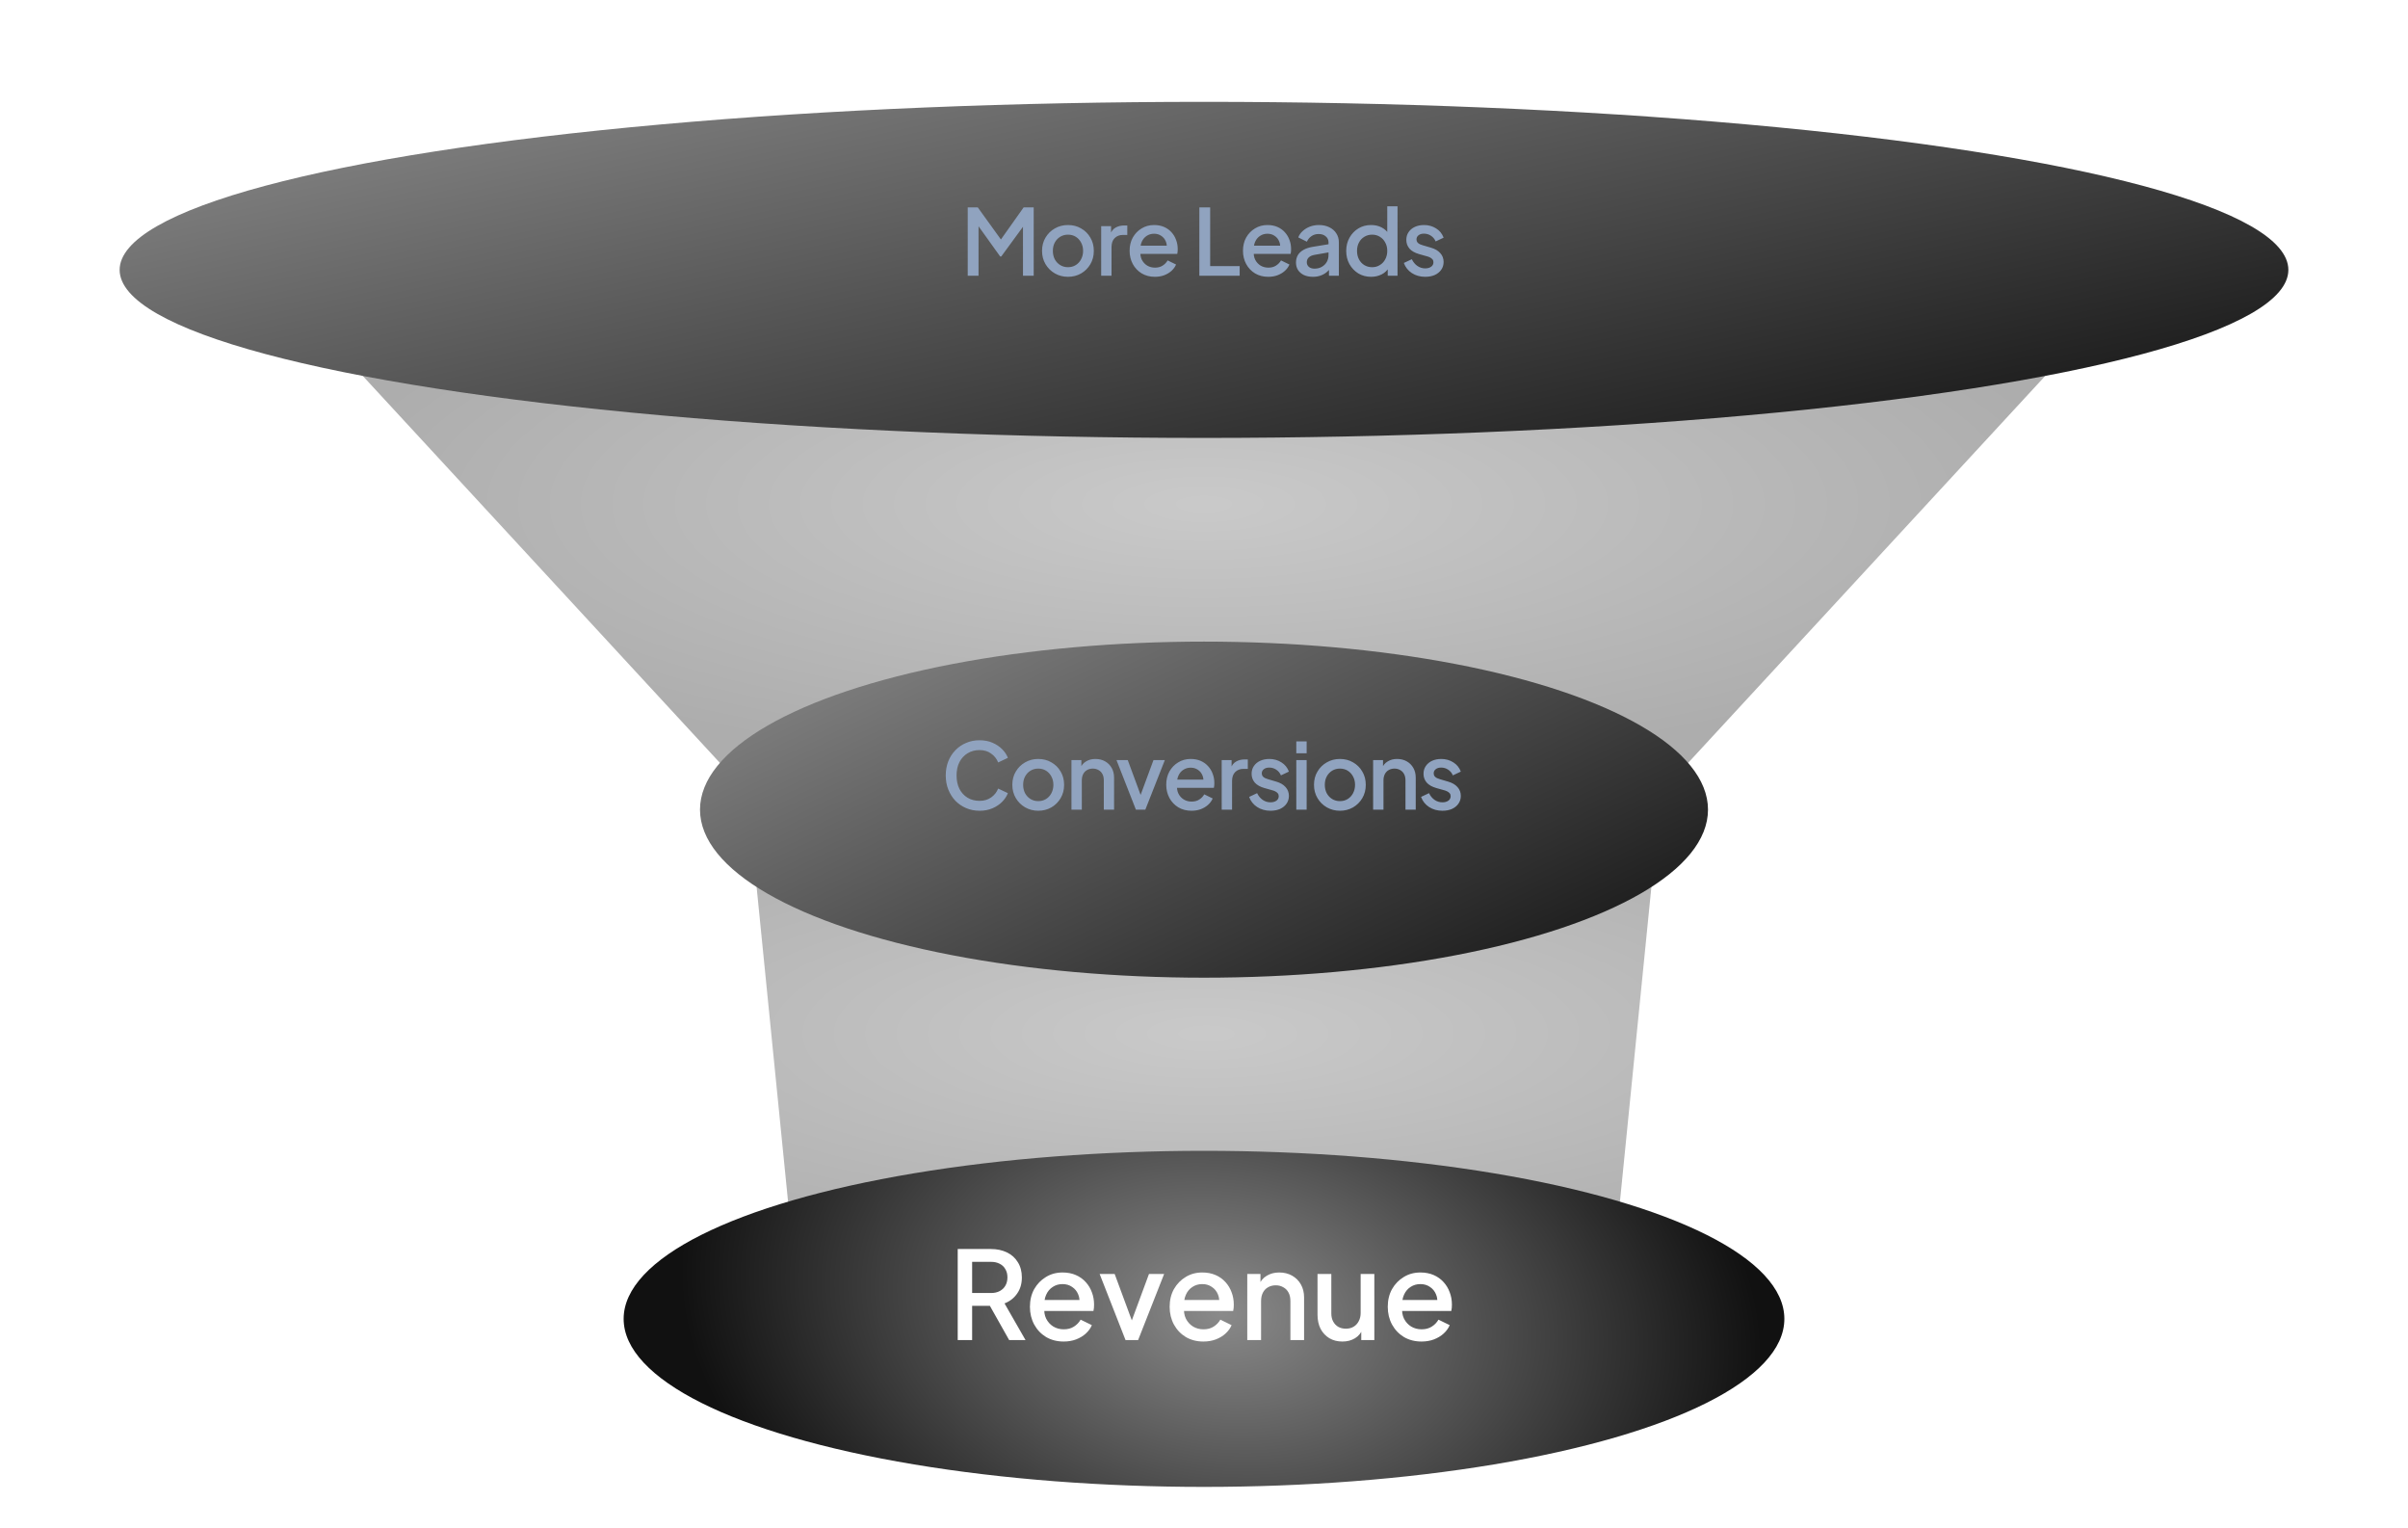
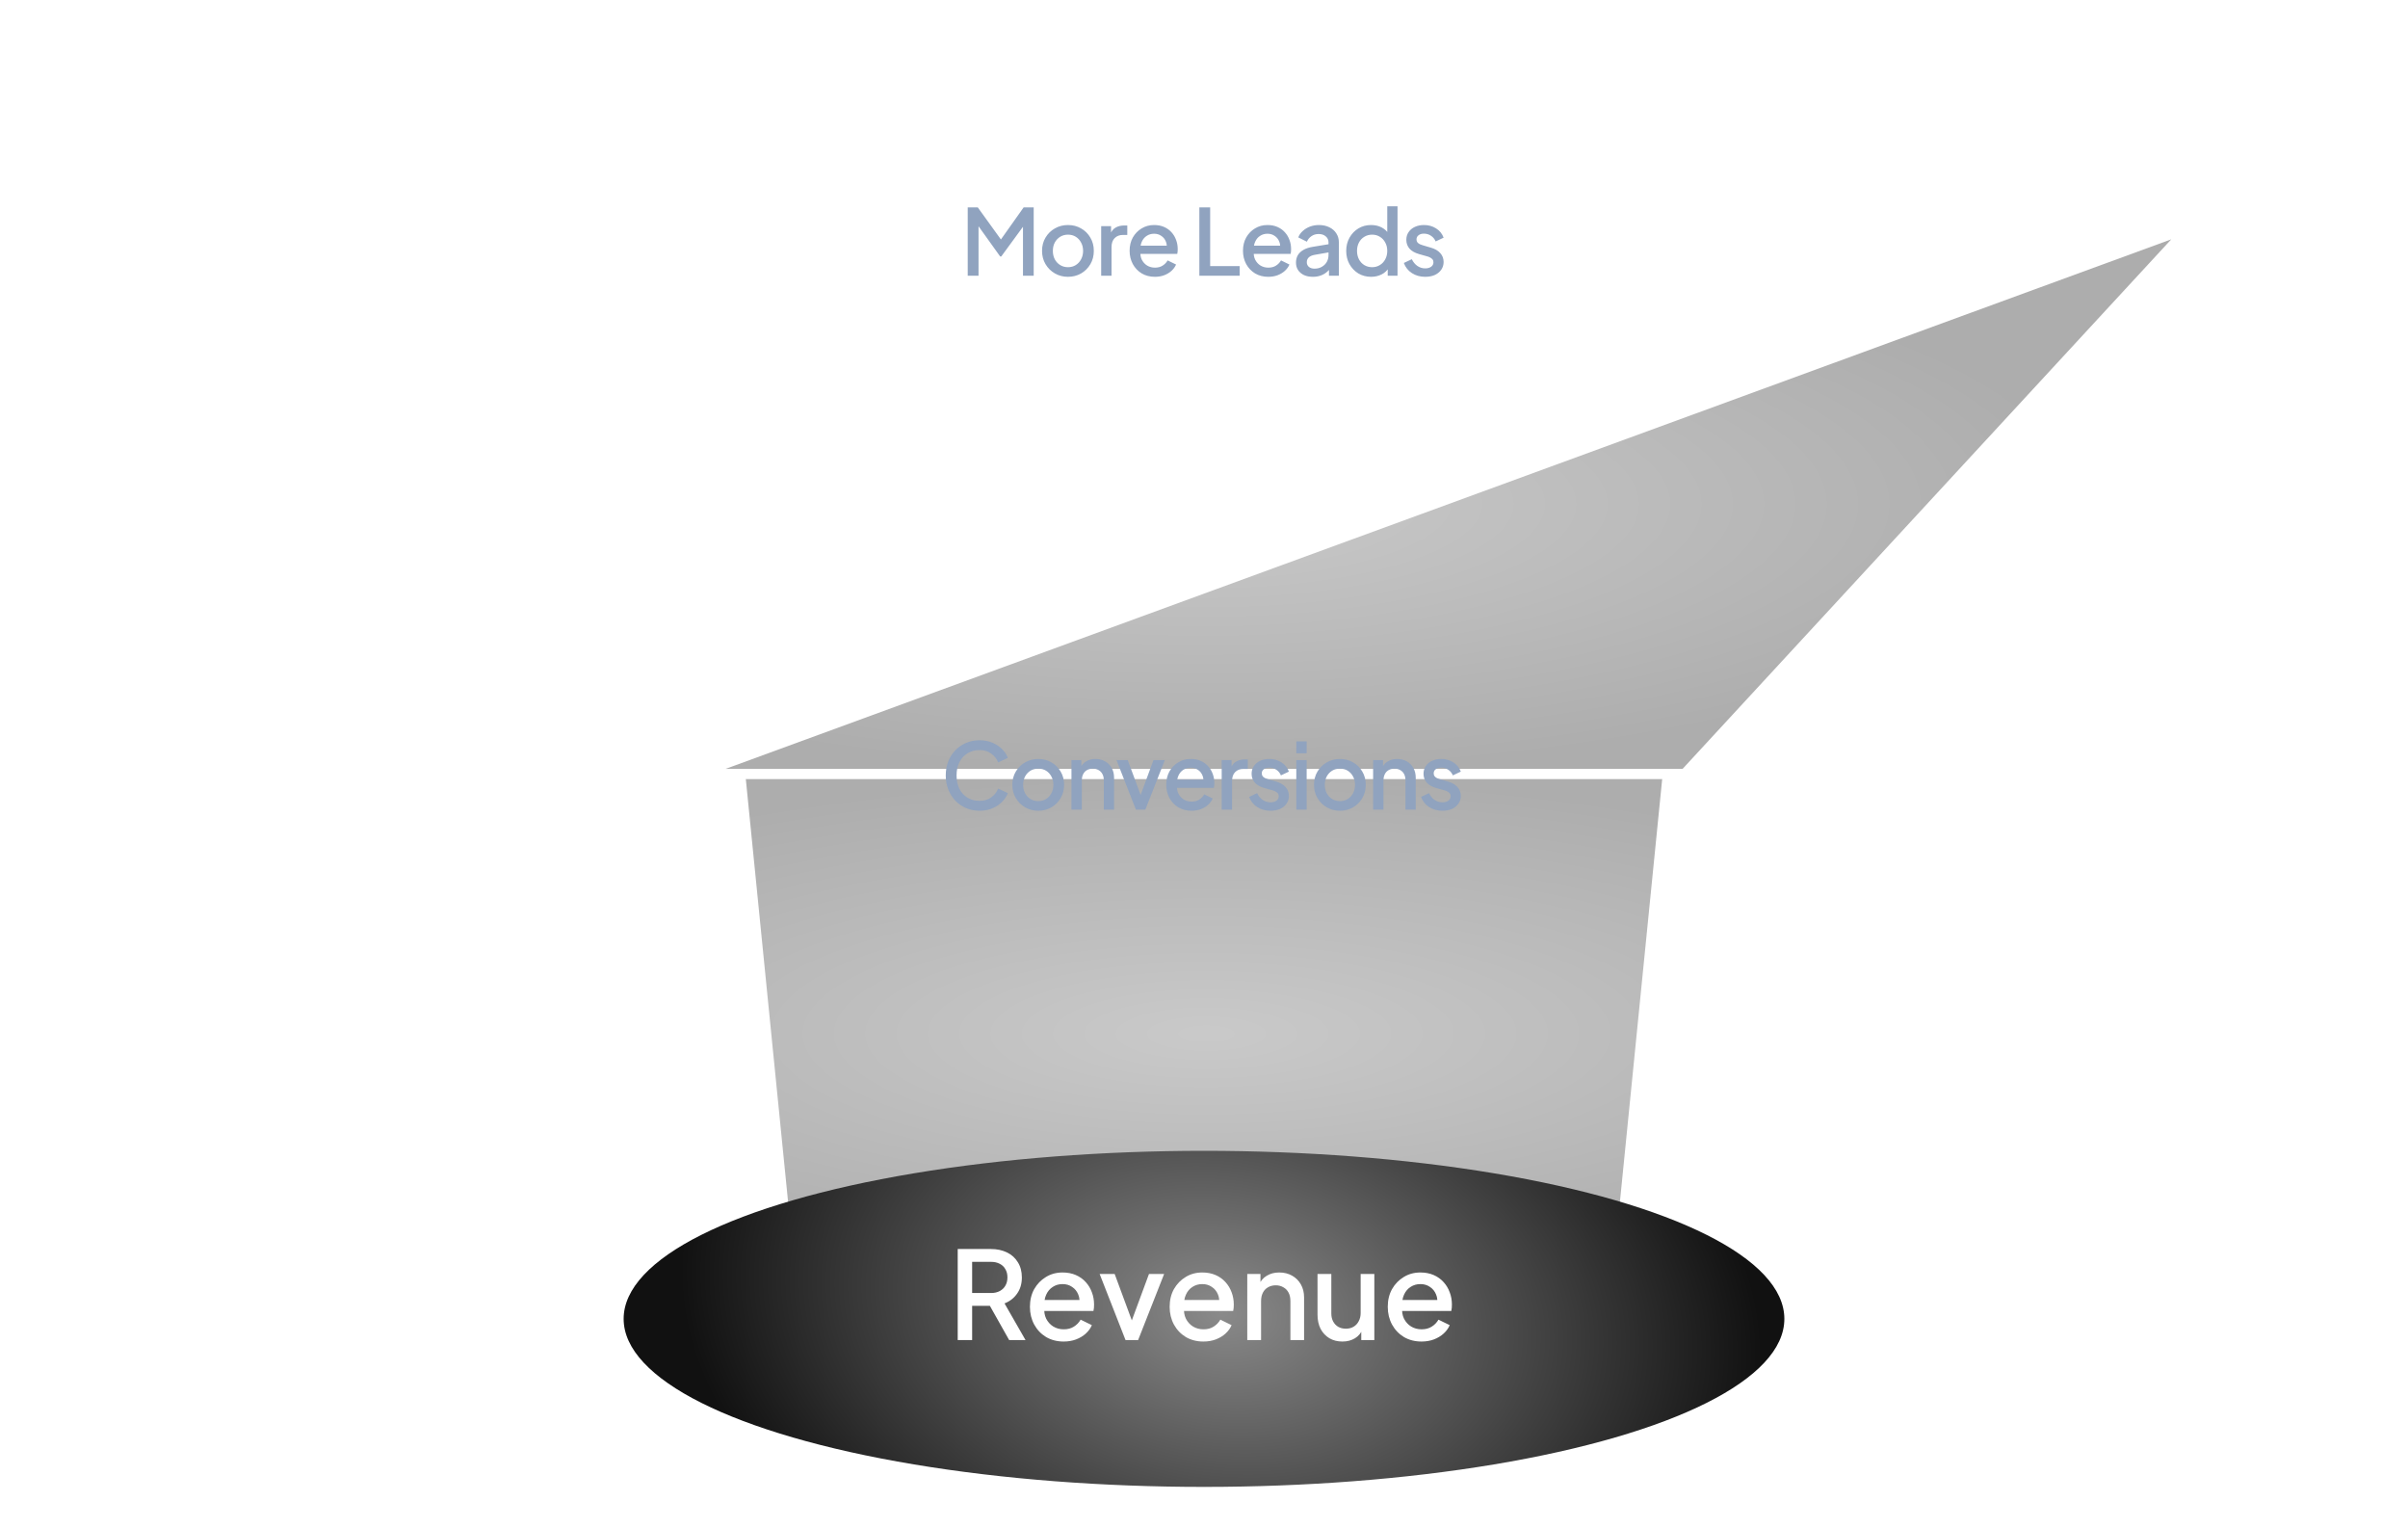
<svg xmlns="http://www.w3.org/2000/svg" width="473" height="300" viewBox="0 0 473 300" fill="none">
-   <path d="M426.5 47H46.5L142.5 151H330.5L426.5 47Z" fill="url(#paint0_radial_1666_54339)" fill-opacity="0.4" />
+   <path d="M426.5 47L142.5 151H330.5L426.5 47Z" fill="url(#paint0_radial_1666_54339)" fill-opacity="0.4" />
  <path d="M326.5 153H146.5L156.5 253H316.5L326.5 153Z" fill="url(#paint1_radial_1666_54339)" fill-opacity="0.4" />
  <g filter="url(#filter0_dd_1666_54339)">
    <ellipse cx="236.5" cy="253" rx="114" ry="33" fill="url(#paint2_radial_1666_54339)" />
  </g>
  <path d="M188.123 263.164V245.284H194.627C195.827 245.284 196.883 245.508 197.795 245.956C198.707 246.388 199.419 247.028 199.931 247.876C200.459 248.708 200.723 249.708 200.723 250.876C200.723 252.108 200.411 253.164 199.787 254.044C199.179 254.924 198.355 255.564 197.315 255.964L201.443 263.164H198.227L193.835 255.364L195.683 256.444H190.955V263.164H188.123ZM190.955 253.924H194.675C195.331 253.924 195.899 253.796 196.379 253.54C196.859 253.284 197.227 252.932 197.483 252.484C197.755 252.02 197.891 251.476 197.891 250.852C197.891 250.228 197.755 249.692 197.483 249.244C197.227 248.78 196.859 248.428 196.379 248.188C195.899 247.932 195.331 247.804 194.675 247.804H190.955V253.924ZM208.931 263.452C207.635 263.452 206.483 263.156 205.475 262.564C204.483 261.956 203.707 261.14 203.147 260.116C202.587 259.076 202.307 257.916 202.307 256.636C202.307 255.324 202.587 254.164 203.147 253.156C203.723 252.148 204.491 251.356 205.451 250.78C206.411 250.188 207.499 249.892 208.715 249.892C209.691 249.892 210.563 250.06 211.331 250.396C212.099 250.732 212.747 251.196 213.275 251.788C213.803 252.364 214.203 253.028 214.475 253.78C214.763 254.532 214.907 255.332 214.907 256.18C214.907 256.388 214.899 256.604 214.883 256.828C214.867 257.052 214.835 257.26 214.787 257.452H204.443V255.292H213.251L211.955 256.276C212.115 255.492 212.059 254.796 211.787 254.188C211.531 253.564 211.131 253.076 210.587 252.724C210.059 252.356 209.435 252.172 208.715 252.172C207.995 252.172 207.355 252.356 206.795 252.724C206.235 253.076 205.803 253.588 205.499 254.26C205.195 254.916 205.075 255.716 205.139 256.66C205.059 257.54 205.179 258.308 205.499 258.964C205.835 259.62 206.299 260.132 206.891 260.5C207.499 260.868 208.187 261.052 208.955 261.052C209.739 261.052 210.403 260.876 210.947 260.524C211.507 260.172 211.947 259.716 212.267 259.156L214.475 260.236C214.219 260.844 213.819 261.396 213.275 261.892C212.747 262.372 212.107 262.756 211.355 263.044C210.619 263.316 209.811 263.452 208.931 263.452ZM221.087 263.164L215.999 250.18H218.951L222.863 260.764H221.783L225.695 250.18H228.671L223.559 263.164H221.087ZM236.376 263.452C235.08 263.452 233.928 263.156 232.92 262.564C231.928 261.956 231.152 261.14 230.592 260.116C230.032 259.076 229.752 257.916 229.752 256.636C229.752 255.324 230.032 254.164 230.592 253.156C231.168 252.148 231.936 251.356 232.896 250.78C233.856 250.188 234.944 249.892 236.16 249.892C237.136 249.892 238.008 250.06 238.776 250.396C239.544 250.732 240.192 251.196 240.72 251.788C241.248 252.364 241.648 253.028 241.92 253.78C242.208 254.532 242.352 255.332 242.352 256.18C242.352 256.388 242.344 256.604 242.328 256.828C242.312 257.052 242.28 257.26 242.232 257.452H231.888V255.292H240.696L239.4 256.276C239.56 255.492 239.504 254.796 239.232 254.188C238.976 253.564 238.576 253.076 238.032 252.724C237.504 252.356 236.88 252.172 236.16 252.172C235.44 252.172 234.8 252.356 234.24 252.724C233.68 253.076 233.248 253.588 232.944 254.26C232.64 254.916 232.52 255.716 232.584 256.66C232.504 257.54 232.624 258.308 232.944 258.964C233.28 259.62 233.744 260.132 234.336 260.5C234.944 260.868 235.632 261.052 236.4 261.052C237.184 261.052 237.848 260.876 238.392 260.524C238.952 260.172 239.392 259.716 239.712 259.156L241.92 260.236C241.664 260.844 241.264 261.396 240.72 261.892C240.192 262.372 239.552 262.756 238.8 263.044C238.064 263.316 237.256 263.452 236.376 263.452ZM244.999 263.164V250.18H247.591V252.724L247.279 252.388C247.599 251.572 248.111 250.956 248.815 250.54C249.519 250.108 250.335 249.892 251.263 249.892C252.223 249.892 253.071 250.1 253.807 250.516C254.543 250.932 255.119 251.508 255.535 252.244C255.951 252.98 256.159 253.828 256.159 254.788V263.164H253.471V255.508C253.471 254.852 253.351 254.3 253.111 253.852C252.871 253.388 252.527 253.036 252.079 252.796C251.647 252.54 251.151 252.412 250.591 252.412C250.031 252.412 249.527 252.54 249.079 252.796C248.647 253.036 248.311 253.388 248.071 253.852C247.831 254.316 247.711 254.868 247.711 255.508V263.164H244.999ZM263.694 263.452C262.718 263.452 261.862 263.236 261.126 262.804C260.39 262.356 259.814 261.74 259.398 260.956C258.998 260.156 258.798 259.236 258.798 258.196V250.18H261.51V257.956C261.51 258.548 261.63 259.068 261.87 259.516C262.11 259.964 262.446 260.316 262.878 260.572C263.31 260.812 263.806 260.932 264.366 260.932C264.942 260.932 265.446 260.804 265.878 260.548C266.31 260.292 266.646 259.932 266.886 259.468C267.142 259.004 267.27 258.46 267.27 257.836V250.18H269.958V263.164H267.39V260.62L267.678 260.956C267.374 261.756 266.87 262.372 266.166 262.804C265.462 263.236 264.638 263.452 263.694 263.452ZM279.22 263.452C277.924 263.452 276.772 263.156 275.764 262.564C274.772 261.956 273.996 261.14 273.436 260.116C272.876 259.076 272.596 257.916 272.596 256.636C272.596 255.324 272.876 254.164 273.436 253.156C274.012 252.148 274.78 251.356 275.74 250.78C276.7 250.188 277.788 249.892 279.004 249.892C279.98 249.892 280.852 250.06 281.62 250.396C282.388 250.732 283.036 251.196 283.564 251.788C284.092 252.364 284.492 253.028 284.764 253.78C285.052 254.532 285.196 255.332 285.196 256.18C285.196 256.388 285.188 256.604 285.172 256.828C285.156 257.052 285.124 257.26 285.076 257.452H274.732V255.292H283.54L282.244 256.276C282.404 255.492 282.348 254.796 282.076 254.188C281.82 253.564 281.42 253.076 280.876 252.724C280.348 252.356 279.724 252.172 279.004 252.172C278.284 252.172 277.644 252.356 277.084 252.724C276.524 253.076 276.092 253.588 275.788 254.26C275.484 254.916 275.364 255.716 275.428 256.66C275.348 257.54 275.468 258.308 275.788 258.964C276.124 259.62 276.588 260.132 277.18 260.5C277.788 260.868 278.476 261.052 279.244 261.052C280.028 261.052 280.692 260.876 281.236 260.524C281.796 260.172 282.236 259.716 282.556 259.156L284.764 260.236C284.508 260.844 284.108 261.396 283.564 261.892C283.036 262.372 282.396 262.756 281.644 263.044C280.908 263.316 280.1 263.452 279.22 263.452Z" fill="white" />
  <g filter="url(#filter1_dd_1666_54339)">
-     <ellipse cx="236.5" cy="153" rx="99" ry="33" fill="url(#paint3_linear_1666_54339)" />
-   </g>
+     </g>
  <path d="M192.414 159.216C191.466 159.216 190.584 159.042 189.768 158.694C188.964 158.346 188.262 157.866 187.662 157.254C187.074 156.63 186.612 155.898 186.276 155.058C185.94 154.218 185.772 153.294 185.772 152.286C185.772 151.29 185.934 150.372 186.258 149.532C186.594 148.68 187.062 147.948 187.662 147.336C188.262 146.712 188.964 146.232 189.768 145.896C190.572 145.548 191.454 145.374 192.414 145.374C193.362 145.374 194.208 145.536 194.952 145.86C195.708 146.184 196.344 146.61 196.86 147.138C197.376 147.654 197.748 148.218 197.976 148.83L196.068 149.73C195.78 149.01 195.318 148.428 194.682 147.984C194.058 147.528 193.302 147.3 192.414 147.3C191.526 147.3 190.74 147.51 190.056 147.93C189.372 148.35 188.838 148.932 188.454 149.676C188.082 150.42 187.896 151.29 187.896 152.286C187.896 153.282 188.082 154.158 188.454 154.914C188.838 155.658 189.372 156.24 190.056 156.66C190.74 157.068 191.526 157.272 192.414 157.272C193.302 157.272 194.058 157.05 194.682 156.606C195.318 156.162 195.78 155.58 196.068 154.86L197.976 155.76C197.748 156.36 197.376 156.924 196.86 157.452C196.344 157.98 195.708 158.406 194.952 158.73C194.208 159.054 193.362 159.216 192.414 159.216ZM203.945 159.216C203.009 159.216 202.151 158.994 201.371 158.55C200.603 158.106 199.991 157.5 199.535 156.732C199.079 155.964 198.851 155.094 198.851 154.122C198.851 153.138 199.079 152.268 199.535 151.512C199.991 150.744 200.603 150.144 201.371 149.712C202.139 149.268 202.997 149.046 203.945 149.046C204.905 149.046 205.763 149.268 206.519 149.712C207.287 150.144 207.893 150.744 208.337 151.512C208.793 152.268 209.021 153.138 209.021 154.122C209.021 155.106 208.793 155.982 208.337 156.75C207.881 157.518 207.269 158.124 206.501 158.568C205.733 159 204.881 159.216 203.945 159.216ZM203.945 157.326C204.521 157.326 205.031 157.188 205.475 156.912C205.919 156.636 206.267 156.258 206.519 155.778C206.783 155.286 206.915 154.734 206.915 154.122C206.915 153.51 206.783 152.964 206.519 152.484C206.267 152.004 205.919 151.626 205.475 151.35C205.031 151.074 204.521 150.936 203.945 150.936C203.381 150.936 202.871 151.074 202.415 151.35C201.971 151.626 201.617 152.004 201.353 152.484C201.101 152.964 200.975 153.51 200.975 154.122C200.975 154.734 201.101 155.286 201.353 155.778C201.617 156.258 201.971 156.636 202.415 156.912C202.871 157.188 203.381 157.326 203.945 157.326ZM210.466 159V149.262H212.41V151.17L212.176 150.918C212.416 150.306 212.8 149.844 213.328 149.532C213.856 149.208 214.468 149.046 215.164 149.046C215.884 149.046 216.52 149.202 217.072 149.514C217.624 149.826 218.056 150.258 218.368 150.81C218.68 151.362 218.836 151.998 218.836 152.718V159H216.82V153.258C216.82 152.766 216.73 152.352 216.55 152.016C216.37 151.668 216.112 151.404 215.776 151.224C215.452 151.032 215.08 150.936 214.66 150.936C214.24 150.936 213.862 151.032 213.526 151.224C213.202 151.404 212.95 151.668 212.77 152.016C212.59 152.364 212.5 152.778 212.5 153.258V159H210.466ZM223.123 159L219.307 149.262H221.521L224.455 157.2H223.645L226.579 149.262H228.811L224.977 159H223.123ZM234.05 159.216C233.078 159.216 232.214 158.994 231.458 158.55C230.714 158.094 230.132 157.482 229.712 156.714C229.292 155.934 229.082 155.064 229.082 154.104C229.082 153.12 229.292 152.25 229.712 151.494C230.144 150.738 230.72 150.144 231.44 149.712C232.16 149.268 232.976 149.046 233.888 149.046C234.62 149.046 235.274 149.172 235.85 149.424C236.426 149.676 236.912 150.024 237.308 150.468C237.704 150.9 238.004 151.398 238.208 151.962C238.424 152.526 238.532 153.126 238.532 153.762C238.532 153.918 238.526 154.08 238.514 154.248C238.502 154.416 238.478 154.572 238.442 154.716H230.684V153.096H237.29L236.318 153.834C236.438 153.246 236.396 152.724 236.192 152.268C236 151.8 235.7 151.434 235.292 151.17C234.896 150.894 234.428 150.756 233.888 150.756C233.348 150.756 232.868 150.894 232.448 151.17C232.028 151.434 231.704 151.818 231.476 152.322C231.248 152.814 231.158 153.414 231.206 154.122C231.146 154.782 231.236 155.358 231.476 155.85C231.728 156.342 232.076 156.726 232.52 157.002C232.976 157.278 233.492 157.416 234.068 157.416C234.656 157.416 235.154 157.284 235.562 157.02C235.982 156.756 236.312 156.414 236.552 155.994L238.208 156.804C238.016 157.26 237.716 157.674 237.308 158.046C236.912 158.406 236.432 158.694 235.868 158.91C235.316 159.114 234.71 159.216 234.05 159.216ZM239.977 159V149.262H241.921V151.224L241.741 150.936C241.957 150.3 242.305 149.844 242.785 149.568C243.265 149.28 243.841 149.136 244.513 149.136H245.107V150.99H244.261C243.589 150.99 243.043 151.2 242.623 151.62C242.215 152.028 242.011 152.616 242.011 153.384V159H239.977ZM249.559 159.216C248.563 159.216 247.687 158.97 246.931 158.478C246.187 157.986 245.665 157.326 245.365 156.498L246.931 155.76C247.195 156.312 247.555 156.75 248.011 157.074C248.479 157.398 248.995 157.56 249.559 157.56C250.039 157.56 250.429 157.452 250.729 157.236C251.029 157.02 251.179 156.726 251.179 156.354C251.179 156.114 251.113 155.922 250.981 155.778C250.849 155.622 250.681 155.496 250.477 155.4C250.285 155.304 250.087 155.232 249.883 155.184L248.353 154.752C247.513 154.512 246.883 154.152 246.463 153.672C246.055 153.18 245.851 152.61 245.851 151.962C245.851 151.374 246.001 150.864 246.301 150.432C246.601 149.988 247.015 149.646 247.543 149.406C248.071 149.166 248.665 149.046 249.325 149.046C250.213 149.046 251.005 149.268 251.701 149.712C252.397 150.144 252.889 150.75 253.177 151.53L251.611 152.268C251.419 151.8 251.113 151.428 250.693 151.152C250.285 150.876 249.823 150.738 249.307 150.738C248.863 150.738 248.509 150.846 248.245 151.062C247.981 151.266 247.849 151.536 247.849 151.872C247.849 152.1 247.909 152.292 248.029 152.448C248.149 152.592 248.305 152.712 248.497 152.808C248.689 152.892 248.887 152.964 249.091 153.024L250.675 153.492C251.479 153.72 252.097 154.08 252.529 154.572C252.961 155.052 253.177 155.628 253.177 156.3C253.177 156.876 253.021 157.386 252.709 157.83C252.409 158.262 251.989 158.604 251.449 158.856C250.909 159.096 250.279 159.216 249.559 159.216ZM254.63 159V149.262H256.664V159H254.63ZM254.63 147.93V145.59H256.664V147.93H254.63ZM263.2 159.216C262.264 159.216 261.406 158.994 260.626 158.55C259.858 158.106 259.246 157.5 258.79 156.732C258.334 155.964 258.106 155.094 258.106 154.122C258.106 153.138 258.334 152.268 258.79 151.512C259.246 150.744 259.858 150.144 260.626 149.712C261.394 149.268 262.252 149.046 263.2 149.046C264.16 149.046 265.018 149.268 265.774 149.712C266.542 150.144 267.148 150.744 267.592 151.512C268.048 152.268 268.276 153.138 268.276 154.122C268.276 155.106 268.048 155.982 267.592 156.75C267.136 157.518 266.524 158.124 265.756 158.568C264.988 159 264.136 159.216 263.2 159.216ZM263.2 157.326C263.776 157.326 264.286 157.188 264.73 156.912C265.174 156.636 265.522 156.258 265.774 155.778C266.038 155.286 266.17 154.734 266.17 154.122C266.17 153.51 266.038 152.964 265.774 152.484C265.522 152.004 265.174 151.626 264.73 151.35C264.286 151.074 263.776 150.936 263.2 150.936C262.636 150.936 262.126 151.074 261.67 151.35C261.226 151.626 260.872 152.004 260.608 152.484C260.356 152.964 260.23 153.51 260.23 154.122C260.23 154.734 260.356 155.286 260.608 155.778C260.872 156.258 261.226 156.636 261.67 156.912C262.126 157.188 262.636 157.326 263.2 157.326ZM269.721 159V149.262H271.665V151.17L271.431 150.918C271.671 150.306 272.055 149.844 272.583 149.532C273.111 149.208 273.723 149.046 274.419 149.046C275.139 149.046 275.775 149.202 276.327 149.514C276.879 149.826 277.311 150.258 277.623 150.81C277.935 151.362 278.091 151.998 278.091 152.718V159H276.075V153.258C276.075 152.766 275.985 152.352 275.805 152.016C275.625 151.668 275.367 151.404 275.031 151.224C274.707 151.032 274.335 150.936 273.915 150.936C273.495 150.936 273.117 151.032 272.781 151.224C272.457 151.404 272.205 151.668 272.025 152.016C271.845 152.364 271.755 152.778 271.755 153.258V159H269.721ZM283.328 159.216C282.332 159.216 281.456 158.97 280.7 158.478C279.956 157.986 279.434 157.326 279.134 156.498L280.7 155.76C280.964 156.312 281.324 156.75 281.78 157.074C282.248 157.398 282.764 157.56 283.328 157.56C283.808 157.56 284.198 157.452 284.498 157.236C284.798 157.02 284.948 156.726 284.948 156.354C284.948 156.114 284.882 155.922 284.75 155.778C284.618 155.622 284.45 155.496 284.246 155.4C284.054 155.304 283.856 155.232 283.652 155.184L282.122 154.752C281.282 154.512 280.652 154.152 280.232 153.672C279.824 153.18 279.62 152.61 279.62 151.962C279.62 151.374 279.77 150.864 280.07 150.432C280.37 149.988 280.784 149.646 281.312 149.406C281.84 149.166 282.434 149.046 283.094 149.046C283.982 149.046 284.774 149.268 285.47 149.712C286.166 150.144 286.658 150.75 286.946 151.53L285.38 152.268C285.188 151.8 284.882 151.428 284.462 151.152C284.054 150.876 283.592 150.738 283.076 150.738C282.632 150.738 282.278 150.846 282.014 151.062C281.75 151.266 281.618 151.536 281.618 151.872C281.618 152.1 281.678 152.292 281.798 152.448C281.918 152.592 282.074 152.712 282.266 152.808C282.458 152.892 282.656 152.964 282.86 153.024L284.444 153.492C285.248 153.72 285.866 154.08 286.298 154.572C286.73 155.052 286.946 155.628 286.946 156.3C286.946 156.876 286.79 157.386 286.478 157.83C286.178 158.262 285.758 158.604 285.218 158.856C284.678 159.096 284.048 159.216 283.328 159.216Z" fill="#90A3BF" />
  <g filter="url(#filter2_dd_1666_54339)">
-     <ellipse cx="236.5" cy="47" rx="213" ry="33" fill="url(#paint4_linear_1666_54339)" />
-   </g>
+     </g>
  <path d="M190.088 54.145V40.734H192.068L197.108 47.718H196.118L201.068 40.734H203.048V54.145H200.942V43.236L201.734 43.453L196.676 50.364H196.46L191.51 43.453L192.212 43.236V54.145H190.088ZM209.781 54.361C208.845 54.361 207.987 54.139 207.207 53.694C206.439 53.251 205.827 52.645 205.371 51.877C204.915 51.108 204.687 50.239 204.687 49.267C204.687 48.282 204.915 47.413 205.371 46.657C205.827 45.889 206.439 45.288 207.207 44.856C207.975 44.413 208.833 44.191 209.781 44.191C210.741 44.191 211.599 44.413 212.355 44.856C213.123 45.288 213.729 45.889 214.173 46.657C214.629 47.413 214.857 48.282 214.857 49.267C214.857 50.251 214.629 51.127 214.173 51.895C213.717 52.663 213.105 53.269 212.337 53.712C211.569 54.145 210.717 54.361 209.781 54.361ZM209.781 52.471C210.357 52.471 210.867 52.333 211.311 52.056C211.755 51.781 212.103 51.403 212.355 50.922C212.619 50.431 212.751 49.879 212.751 49.267C212.751 48.654 212.619 48.108 212.355 47.629C212.103 47.148 211.755 46.77 211.311 46.495C210.867 46.218 210.357 46.081 209.781 46.081C209.217 46.081 208.707 46.218 208.251 46.495C207.807 46.77 207.453 47.148 207.189 47.629C206.937 48.108 206.811 48.654 206.811 49.267C206.811 49.879 206.937 50.431 207.189 50.922C207.453 51.403 207.807 51.781 208.251 52.056C208.707 52.333 209.217 52.471 209.781 52.471ZM216.302 54.145V44.407H218.246V46.368L218.066 46.081C218.282 45.444 218.63 44.989 219.11 44.712C219.59 44.425 220.166 44.281 220.838 44.281H221.432V46.135H220.586C219.914 46.135 219.368 46.344 218.948 46.764C218.54 47.172 218.336 47.761 218.336 48.529V54.145H216.302ZM226.856 54.361C225.884 54.361 225.02 54.139 224.264 53.694C223.52 53.239 222.938 52.627 222.518 51.858C222.098 51.078 221.888 50.209 221.888 49.248C221.888 48.264 222.098 47.395 222.518 46.639C222.95 45.883 223.526 45.288 224.246 44.856C224.966 44.413 225.782 44.191 226.694 44.191C227.426 44.191 228.08 44.316 228.656 44.569C229.232 44.821 229.718 45.169 230.114 45.612C230.51 46.044 230.81 46.542 231.014 47.106C231.23 47.67 231.338 48.27 231.338 48.907C231.338 49.062 231.332 49.224 231.32 49.392C231.308 49.56 231.284 49.717 231.248 49.861H223.49V48.24H230.096L229.124 48.978C229.244 48.391 229.202 47.868 228.998 47.413C228.806 46.944 228.506 46.578 228.098 46.315C227.702 46.038 227.234 45.901 226.694 45.901C226.154 45.901 225.674 46.038 225.254 46.315C224.834 46.578 224.51 46.962 224.282 47.467C224.054 47.959 223.964 48.559 224.012 49.267C223.952 49.926 224.042 50.502 224.282 50.995C224.534 51.486 224.882 51.87 225.326 52.147C225.782 52.422 226.298 52.56 226.874 52.56C227.462 52.56 227.96 52.428 228.368 52.164C228.788 51.901 229.118 51.559 229.358 51.139L231.014 51.949C230.822 52.404 230.522 52.819 230.114 53.191C229.718 53.55 229.238 53.839 228.674 54.054C228.122 54.258 227.516 54.361 226.856 54.361ZM235.587 54.145V40.734H237.711V52.255H243.507V54.145H235.587ZM249.125 54.361C248.153 54.361 247.289 54.139 246.533 53.694C245.789 53.239 245.207 52.627 244.787 51.858C244.367 51.078 244.157 50.209 244.157 49.248C244.157 48.264 244.367 47.395 244.787 46.639C245.219 45.883 245.795 45.288 246.515 44.856C247.235 44.413 248.051 44.191 248.963 44.191C249.695 44.191 250.349 44.316 250.925 44.569C251.501 44.821 251.987 45.169 252.383 45.612C252.779 46.044 253.079 46.542 253.283 47.106C253.499 47.67 253.607 48.27 253.607 48.907C253.607 49.062 253.601 49.224 253.589 49.392C253.577 49.56 253.553 49.717 253.517 49.861H245.759V48.24H252.365L251.393 48.978C251.513 48.391 251.471 47.868 251.267 47.413C251.075 46.944 250.775 46.578 250.367 46.315C249.971 46.038 249.503 45.901 248.963 45.901C248.423 45.901 247.943 46.038 247.523 46.315C247.103 46.578 246.779 46.962 246.551 47.467C246.323 47.959 246.233 48.559 246.281 49.267C246.221 49.926 246.311 50.502 246.551 50.995C246.803 51.486 247.151 51.87 247.595 52.147C248.051 52.422 248.567 52.56 249.143 52.56C249.731 52.56 250.229 52.428 250.637 52.164C251.057 51.901 251.387 51.559 251.627 51.139L253.283 51.949C253.091 52.404 252.791 52.819 252.383 53.191C251.987 53.55 251.507 53.839 250.943 54.054C250.391 54.258 249.785 54.361 249.125 54.361ZM257.88 54.361C257.22 54.361 256.638 54.246 256.134 54.019C255.642 53.779 255.258 53.455 254.982 53.047C254.706 52.627 254.568 52.135 254.568 51.571C254.568 51.042 254.682 50.569 254.91 50.148C255.15 49.728 255.516 49.374 256.008 49.087C256.5 48.798 257.118 48.594 257.862 48.474L261.246 47.916V49.519L258.258 50.041C257.718 50.136 257.322 50.31 257.07 50.562C256.818 50.803 256.692 51.114 256.692 51.498C256.692 51.87 256.83 52.176 257.106 52.416C257.394 52.645 257.76 52.758 258.204 52.758C258.756 52.758 259.236 52.639 259.644 52.398C260.064 52.158 260.388 51.84 260.616 51.444C260.844 51.036 260.958 50.587 260.958 50.094V47.593C260.958 47.112 260.778 46.722 260.418 46.422C260.07 46.111 259.602 45.955 259.014 45.955C258.474 45.955 258 46.099 257.592 46.386C257.196 46.663 256.902 47.023 256.71 47.467L255.018 46.62C255.198 46.141 255.492 45.721 255.9 45.361C256.308 44.989 256.782 44.7 257.322 44.496C257.874 44.292 258.456 44.191 259.068 44.191C259.836 44.191 260.514 44.334 261.102 44.623C261.702 44.91 262.164 45.312 262.488 45.828C262.824 46.333 262.992 46.92 262.992 47.593V54.145H261.048V52.38L261.462 52.434C261.234 52.831 260.94 53.172 260.58 53.461C260.232 53.748 259.83 53.971 259.374 54.127C258.93 54.282 258.432 54.361 257.88 54.361ZM269.33 54.361C268.394 54.361 267.554 54.139 266.81 53.694C266.078 53.239 265.496 52.627 265.064 51.858C264.644 51.09 264.434 50.227 264.434 49.267C264.434 48.306 264.65 47.443 265.082 46.675C265.514 45.907 266.096 45.3 266.828 44.856C267.56 44.413 268.388 44.191 269.312 44.191C270.092 44.191 270.782 44.346 271.382 44.658C271.982 44.971 272.456 45.403 272.804 45.955L272.498 46.422V40.519H274.514V54.145H272.588V52.164L272.822 52.542C272.486 53.13 272.006 53.581 271.382 53.892C270.758 54.205 270.074 54.361 269.33 54.361ZM269.528 52.471C270.092 52.471 270.596 52.333 271.04 52.056C271.496 51.781 271.85 51.403 272.102 50.922C272.366 50.431 272.498 49.879 272.498 49.267C272.498 48.654 272.366 48.108 272.102 47.629C271.85 47.148 271.496 46.77 271.04 46.495C270.596 46.218 270.092 46.081 269.528 46.081C268.964 46.081 268.454 46.218 267.998 46.495C267.542 46.77 267.188 47.148 266.936 47.629C266.684 48.108 266.558 48.654 266.558 49.267C266.558 49.879 266.684 50.431 266.936 50.922C267.188 51.403 267.536 51.781 267.98 52.056C268.436 52.333 268.952 52.471 269.528 52.471ZM279.949 54.361C278.953 54.361 278.077 54.114 277.321 53.623C276.577 53.13 276.055 52.471 275.755 51.642L277.321 50.904C277.585 51.456 277.945 51.895 278.401 52.218C278.869 52.542 279.385 52.705 279.949 52.705C280.429 52.705 280.819 52.596 281.119 52.38C281.419 52.164 281.569 51.87 281.569 51.498C281.569 51.258 281.503 51.066 281.371 50.922C281.239 50.767 281.071 50.641 280.867 50.544C280.675 50.449 280.477 50.377 280.273 50.328L278.743 49.897C277.903 49.657 277.273 49.297 276.853 48.816C276.445 48.325 276.241 47.755 276.241 47.106C276.241 46.519 276.391 46.008 276.691 45.577C276.991 45.133 277.405 44.791 277.933 44.55C278.461 44.31 279.055 44.191 279.715 44.191C280.603 44.191 281.395 44.413 282.091 44.856C282.787 45.288 283.279 45.895 283.567 46.675L282.001 47.413C281.809 46.944 281.503 46.572 281.083 46.297C280.675 46.02 280.213 45.883 279.697 45.883C279.253 45.883 278.899 45.99 278.635 46.206C278.371 46.41 278.239 46.681 278.239 47.017C278.239 47.245 278.299 47.437 278.419 47.593C278.539 47.736 278.695 47.856 278.887 47.953C279.079 48.036 279.277 48.108 279.481 48.169L281.065 48.636C281.869 48.864 282.487 49.224 282.919 49.717C283.351 50.197 283.567 50.773 283.567 51.444C283.567 52.02 283.411 52.531 283.099 52.974C282.799 53.407 282.379 53.748 281.839 54.001C281.299 54.24 280.669 54.361 279.949 54.361Z" fill="#90A3BF" />
  <defs>
    <filter id="filter0_dd_1666_54339" x="114.5" y="217" width="244" height="82" filterUnits="userSpaceOnUse" color-interpolation-filters="sRGB">
      <feFlood flood-opacity="0" result="BackgroundImageFix" />
      <feColorMatrix in="SourceAlpha" type="matrix" values="0 0 0 0 0 0 0 0 0 0 0 0 0 0 0 0 0 0 127 0" result="hardAlpha" />
      <feOffset dy="5" />
      <feGaussianBlur stdDeviation="4" />
      <feComposite in2="hardAlpha" operator="out" />
      <feColorMatrix type="matrix" values="0 0 0 0 0.431 0 0 0 0 0.278 0 0 0 0 0.776 0 0 0 1 0" />
      <feBlend mode="normal" in2="BackgroundImageFix" result="effect1_dropShadow_1666_54339" />
      <feColorMatrix in="SourceAlpha" type="matrix" values="0 0 0 0 0 0 0 0 0 0 0 0 0 0 0 0 0 0 127 0" result="hardAlpha" />
      <feOffset dy="1" />
      <feGaussianBlur stdDeviation="1" />
      <feComposite in2="hardAlpha" operator="out" />
      <feColorMatrix type="matrix" values="0 0 0 0 0.071 0 0 0 0 0.102 0 0 0 0 0.667 0 0 0 0.6 0" />
      <feBlend mode="normal" in2="effect1_dropShadow_1666_54339" result="effect2_dropShadow_1666_54339" />
      <feBlend mode="normal" in="SourceGraphic" in2="effect2_dropShadow_1666_54339" result="shape" />
    </filter>
    <filter id="filter1_dd_1666_54339" x="129.5" y="117" width="214" height="82" filterUnits="userSpaceOnUse" color-interpolation-filters="sRGB">
      <feFlood flood-opacity="0" result="BackgroundImageFix" />
      <feColorMatrix in="SourceAlpha" type="matrix" values="0 0 0 0 0 0 0 0 0 0 0 0 0 0 0 0 0 0 127 0" result="hardAlpha" />
      <feOffset dy="5" />
      <feGaussianBlur stdDeviation="4" />
      <feComposite in2="hardAlpha" operator="out" />
      <feColorMatrix type="matrix" values="0 0 0 0 0.431 0 0 0 0 0.278 0 0 0 0 0.776 0 0 0 1 0" />
      <feBlend mode="normal" in2="BackgroundImageFix" result="effect1_dropShadow_1666_54339" />
      <feColorMatrix in="SourceAlpha" type="matrix" values="0 0 0 0 0 0 0 0 0 0 0 0 0 0 0 0 0 0 127 0" result="hardAlpha" />
      <feOffset dy="1" />
      <feGaussianBlur stdDeviation="1" />
      <feComposite in2="hardAlpha" operator="out" />
      <feColorMatrix type="matrix" values="0 0 0 0 0.071 0 0 0 0 0.102 0 0 0 0 0.667 0 0 0 0.6 0" />
      <feBlend mode="normal" in2="effect1_dropShadow_1666_54339" result="effect2_dropShadow_1666_54339" />
      <feBlend mode="normal" in="SourceGraphic" in2="effect2_dropShadow_1666_54339" result="shape" />
    </filter>
    <filter id="filter2_dd_1666_54339" x="15.5" y="11" width="442" height="82" filterUnits="userSpaceOnUse" color-interpolation-filters="sRGB">
      <feFlood flood-opacity="0" result="BackgroundImageFix" />
      <feColorMatrix in="SourceAlpha" type="matrix" values="0 0 0 0 0 0 0 0 0 0 0 0 0 0 0 0 0 0 127 0" result="hardAlpha" />
      <feOffset dy="5" />
      <feGaussianBlur stdDeviation="4" />
      <feComposite in2="hardAlpha" operator="out" />
      <feColorMatrix type="matrix" values="0 0 0 0 0.431 0 0 0 0 0.278 0 0 0 0 0.776 0 0 0 1 0" />
      <feBlend mode="normal" in2="BackgroundImageFix" result="effect1_dropShadow_1666_54339" />
      <feColorMatrix in="SourceAlpha" type="matrix" values="0 0 0 0 0 0 0 0 0 0 0 0 0 0 0 0 0 0 127 0" result="hardAlpha" />
      <feOffset dy="1" />
      <feGaussianBlur stdDeviation="1" />
      <feComposite in2="hardAlpha" operator="out" />
      <feColorMatrix type="matrix" values="0 0 0 0 0.071 0 0 0 0 0.102 0 0 0 0 0.667 0 0 0 0.6 0" />
      <feBlend mode="normal" in2="effect1_dropShadow_1666_54339" result="effect2_dropShadow_1666_54339" />
      <feBlend mode="normal" in="SourceGraphic" in2="effect2_dropShadow_1666_54339" result="shape" />
    </filter>
    <radialGradient id="paint0_radial_1666_54339" cx="0" cy="0" r="1" gradientUnits="userSpaceOnUse" gradientTransform="translate(236.5 99) rotate(90) scale(52 172)">
      <stop stop-color="#797979" />
      <stop offset="1" stop-color="#333333" />
    </radialGradient>
    <radialGradient id="paint1_radial_1666_54339" cx="0" cy="0" r="1" gradientUnits="userSpaceOnUse" gradientTransform="translate(237 203) rotate(90) scale(50 172)">
      <stop stop-color="#797979" />
      <stop offset="1" stop-color="#333333" />
    </radialGradient>
    <radialGradient id="paint2_radial_1666_54339" cx="0" cy="0" r="1" gradientUnits="userSpaceOnUse" gradientTransform="translate(239.887 251.807) rotate(7.787) scale(107.206 71.106)">
      <stop stop-color="#8A8A8A" />
      <stop offset="1" stop-color="#111111" />
    </radialGradient>
    <linearGradient id="paint3_linear_1666_54339" x1="143.383" y1="120" x2="203.138" y2="246.258" gradientUnits="userSpaceOnUse">
      <stop stop-color="#8A8A8A" />
      <stop offset="1" stop-color="#111111" />
    </linearGradient>
    <linearGradient id="paint4_linear_1666_54339" x1="36.157" y1="14" x2="68.582" y2="161.406" gradientUnits="userSpaceOnUse">
      <stop stop-color="#8A8A8A" />
      <stop offset="1" stop-color="#111111" />
    </linearGradient>
  </defs>
</svg>